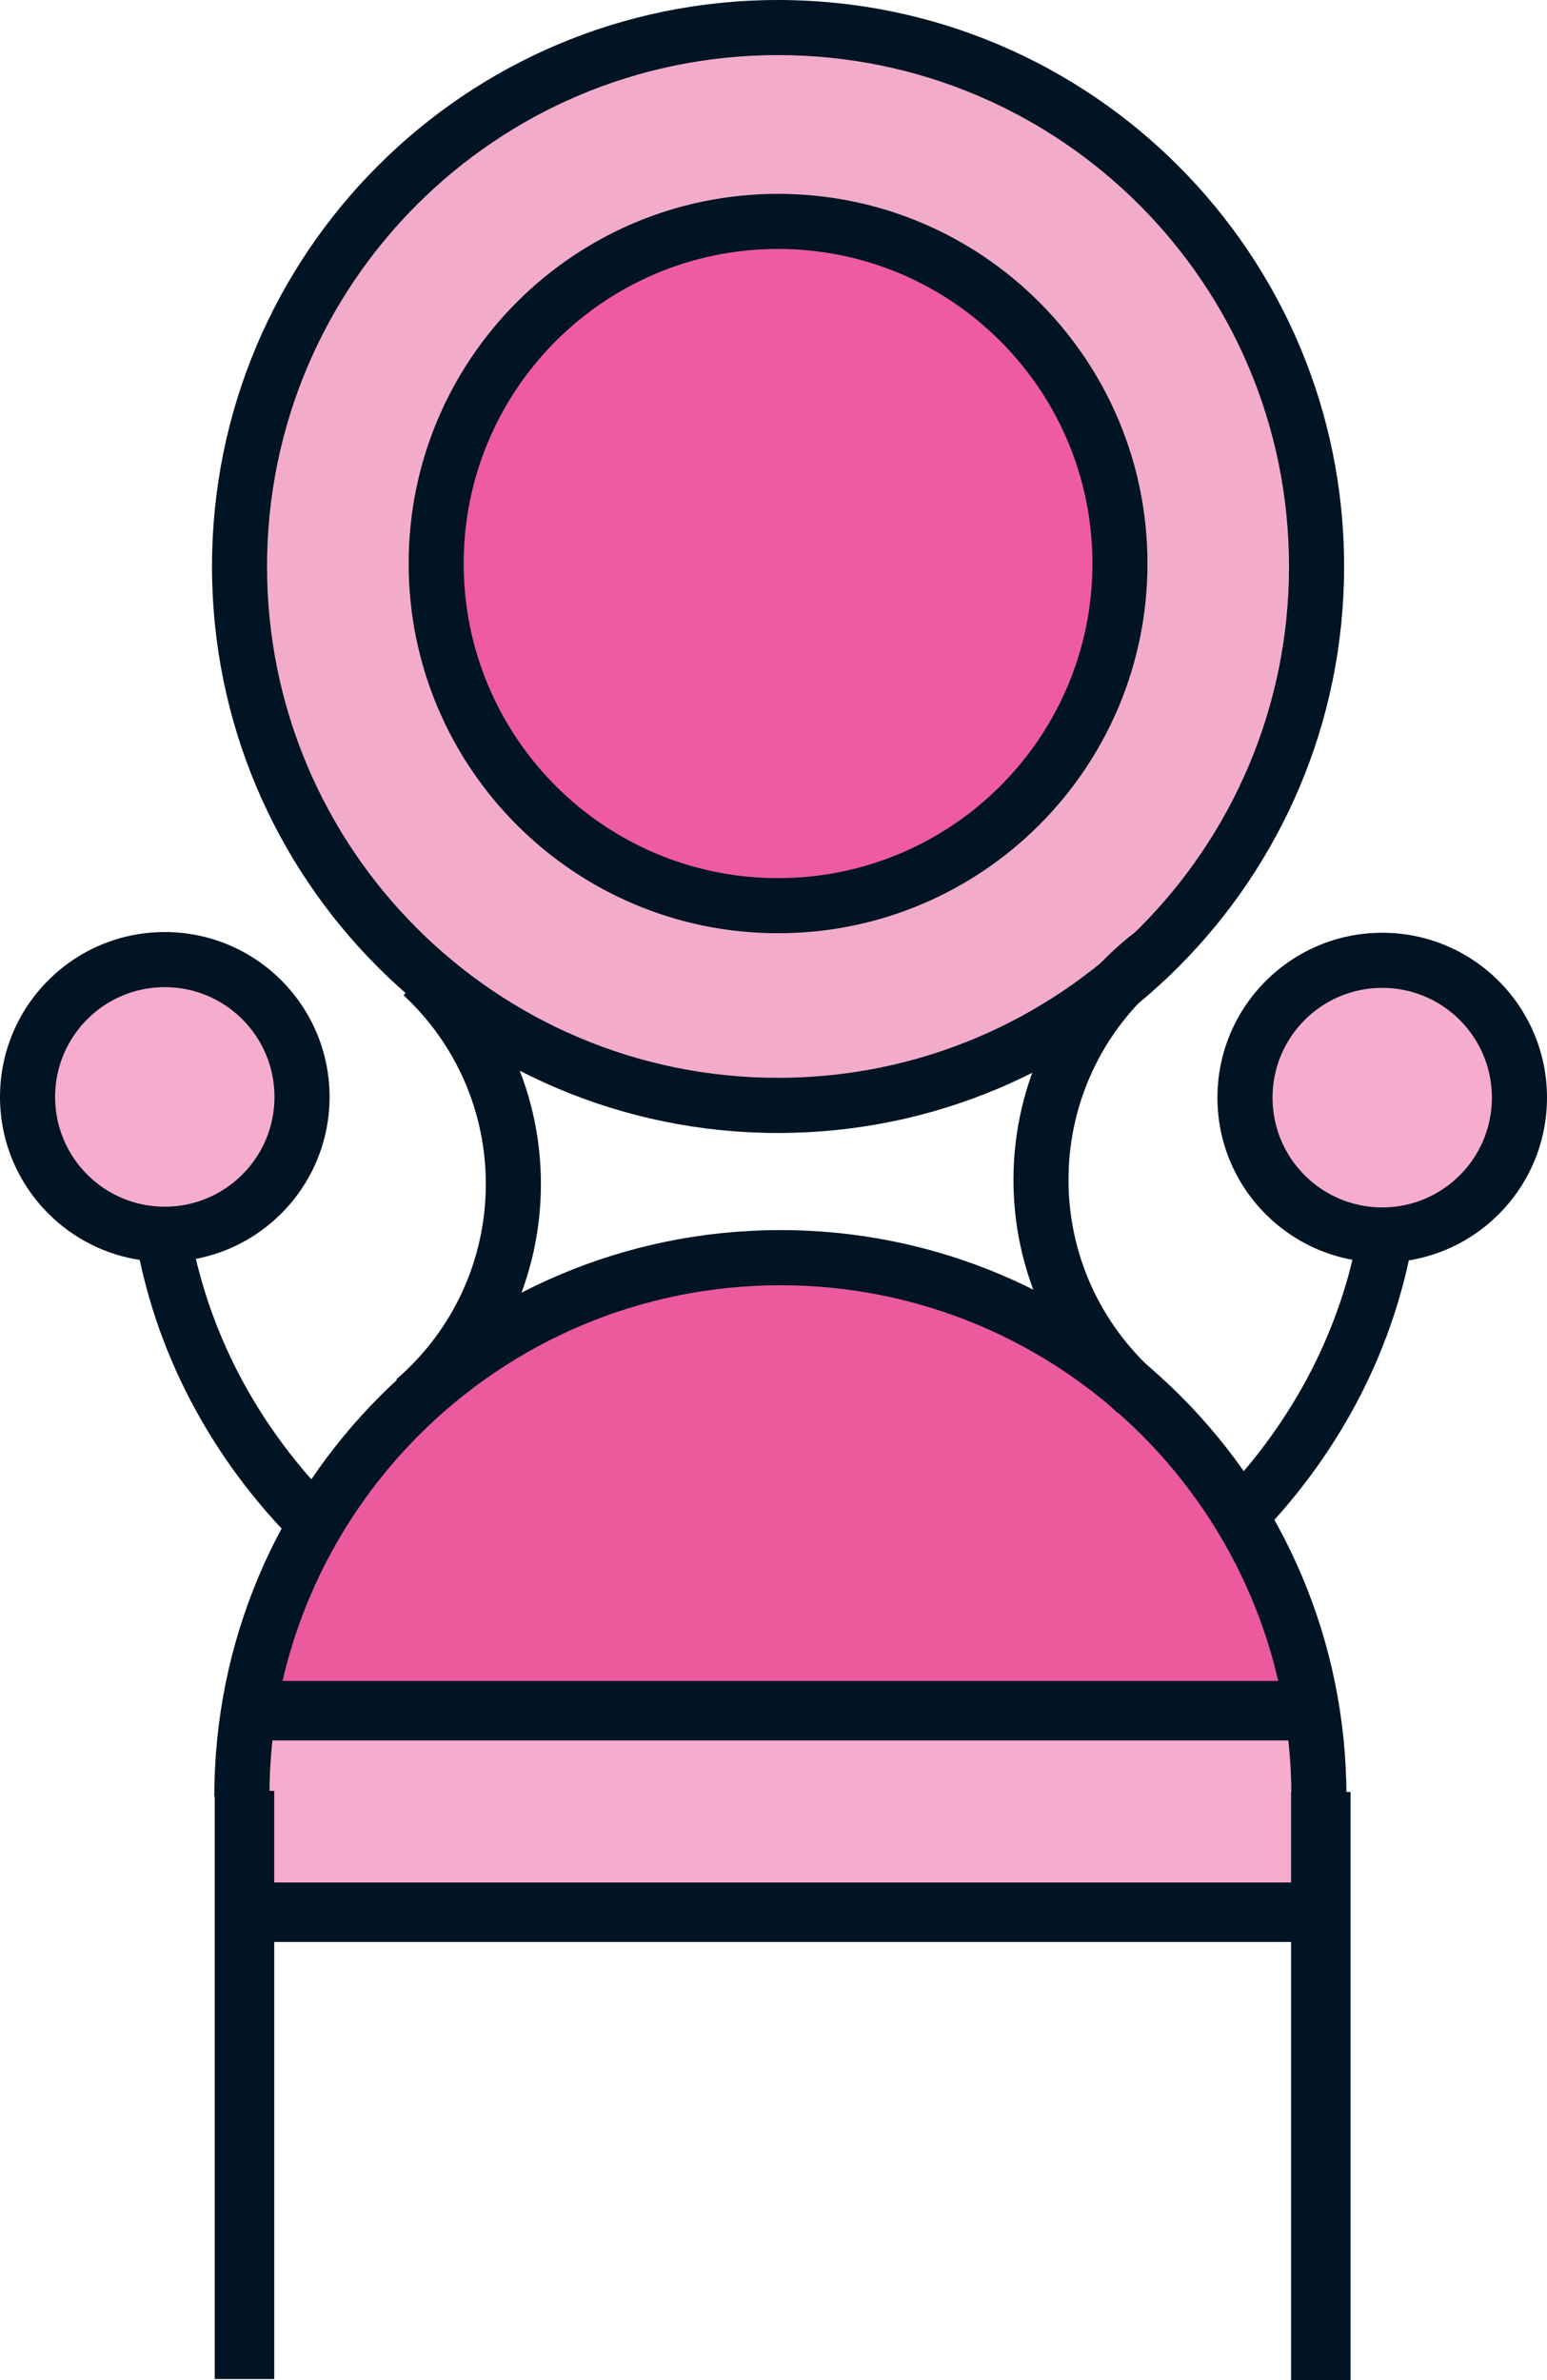
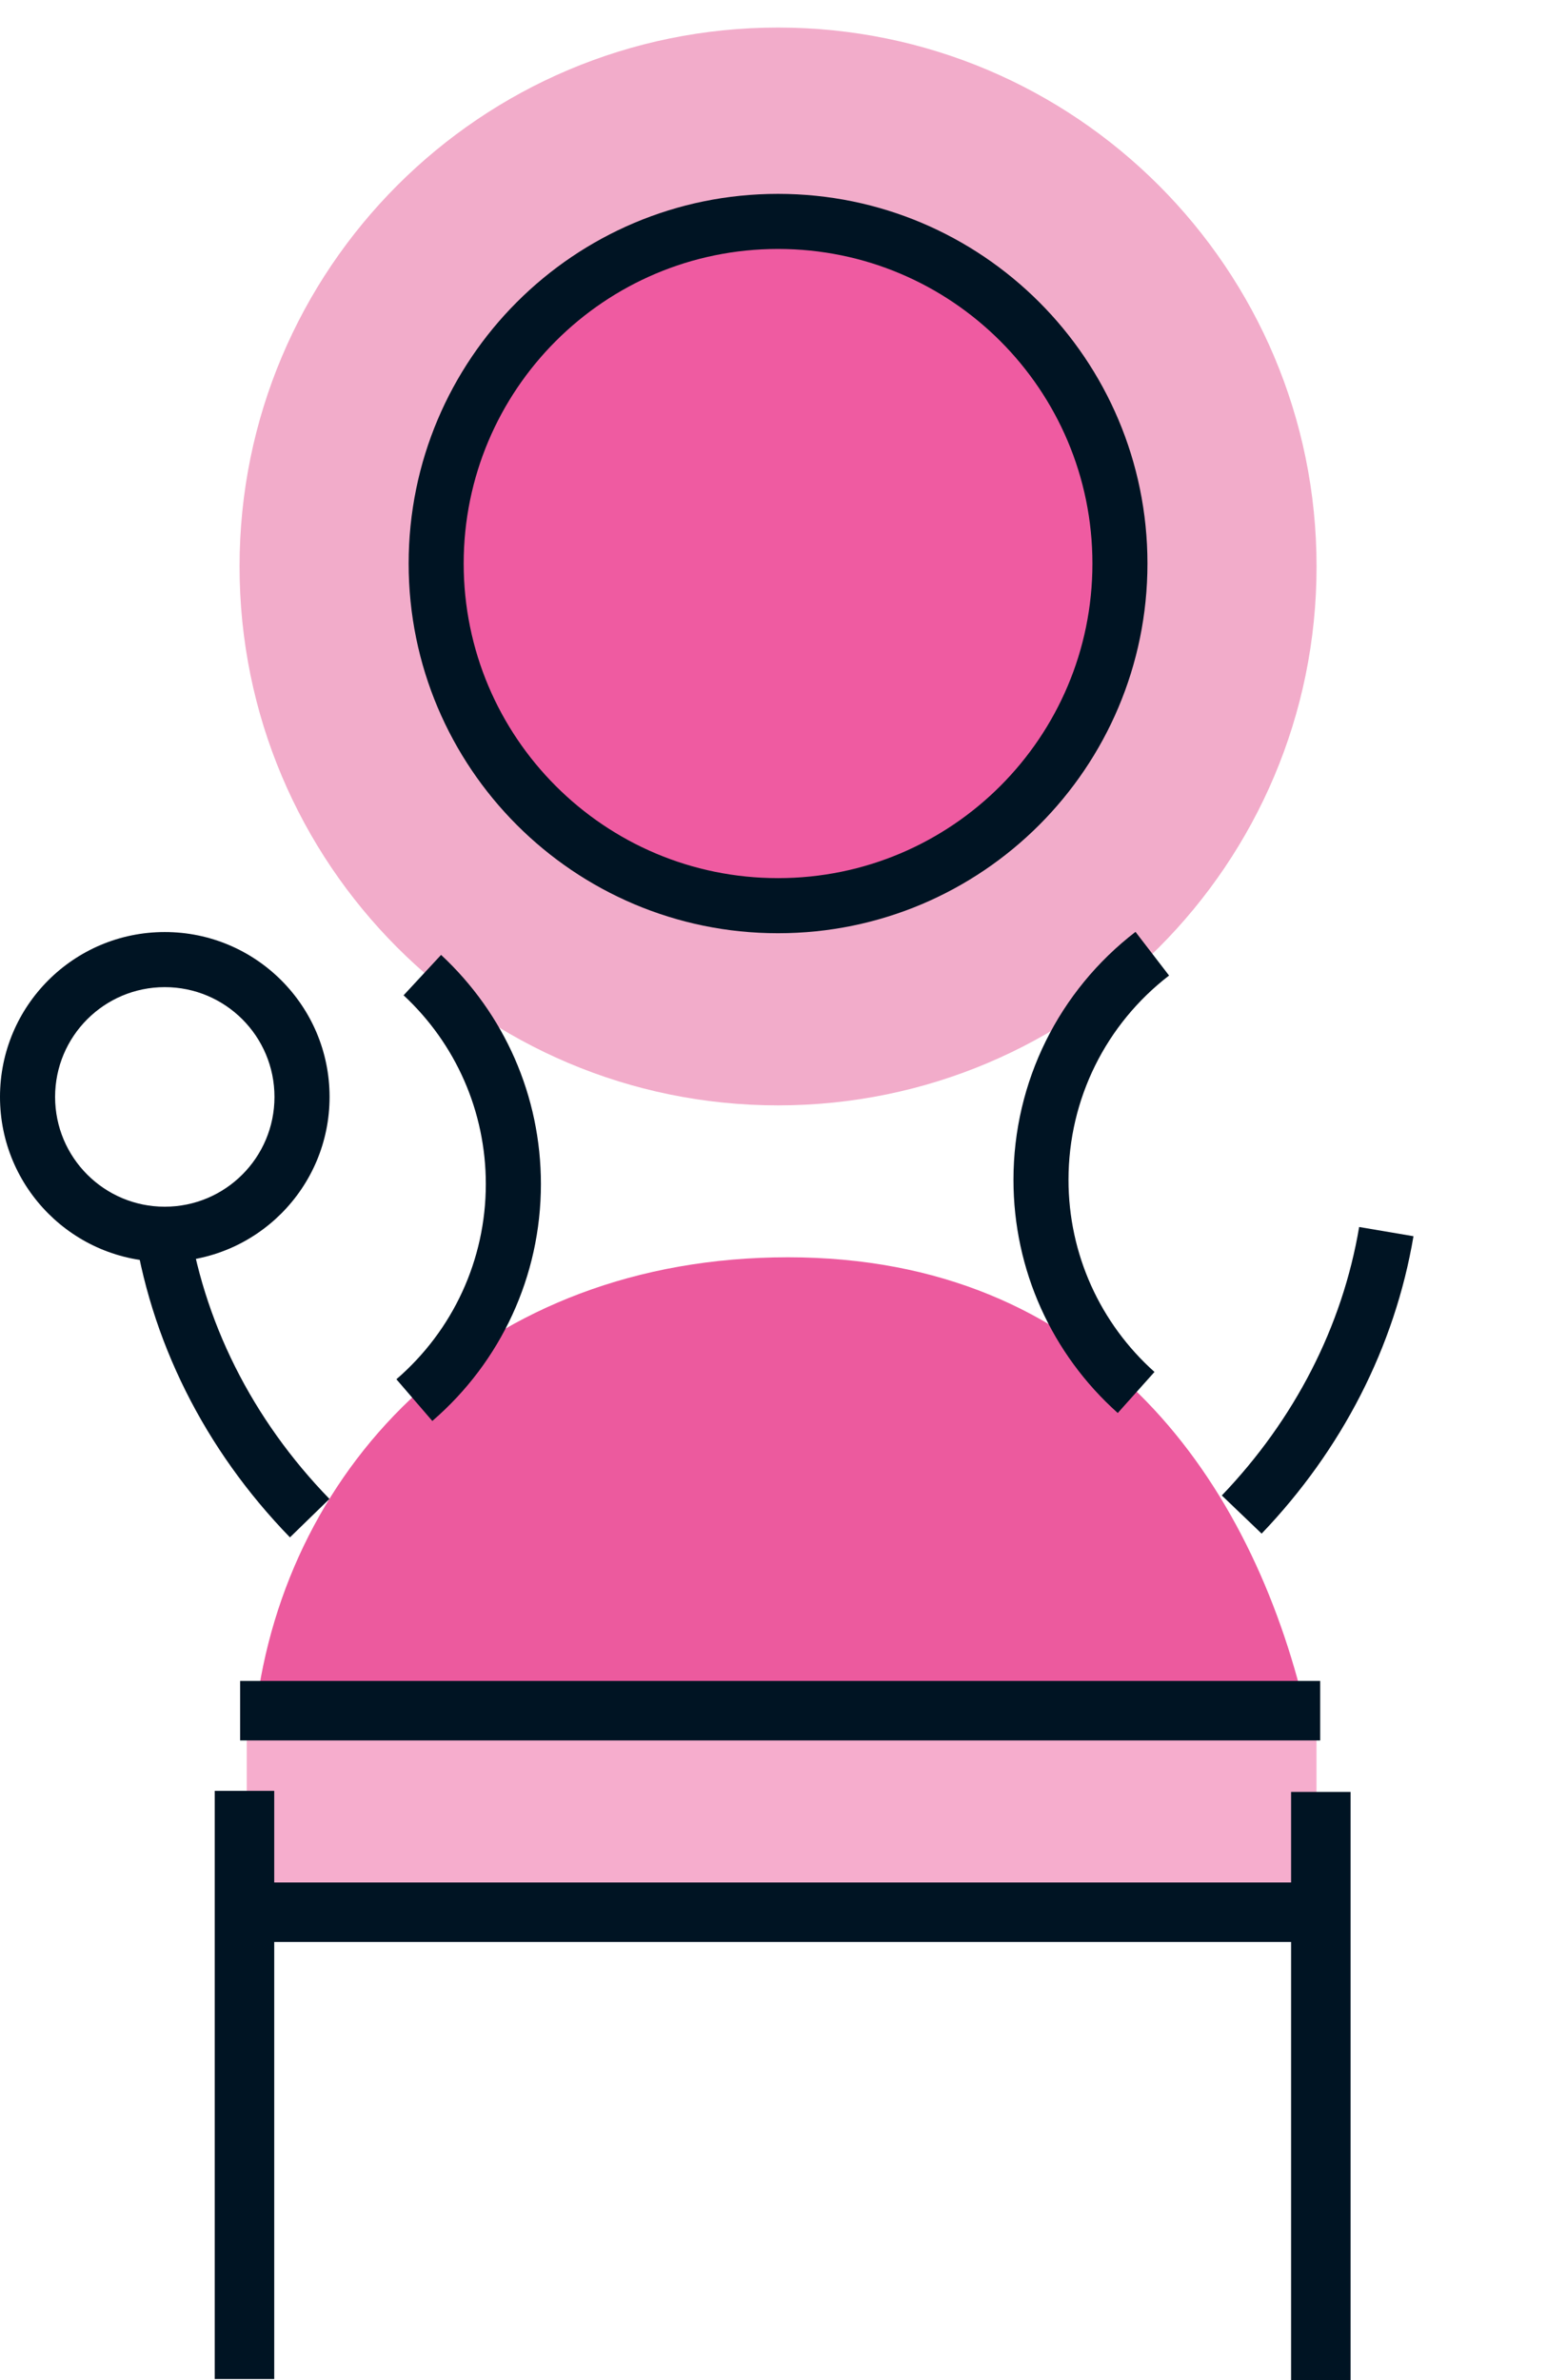
<svg xmlns="http://www.w3.org/2000/svg" width="26px" height="40px" viewBox="0 0 26 40" version="1.1">
  <title>pict-SABLON-def</title>
  <g id="Page-1" stroke="none" stroke-width="1" fill="none" fill-rule="evenodd">
    <g id="Recherche" transform="translate(-657, -991)">
      <g id="Group-19" transform="translate(647, 991)">
        <g id="Group-38" transform="translate(10, 0)">
          <polygon id="Fill-1" fill="#F6ADCD" points="4.147 32.137 22.126 32.137 22.126 28.789 4.147 28.789" />
          <path d="M21.897,28.565 L4.297,28.765 C4.798,24.601 8.12,21.13 13.243,21.13 C18.366,21.13 20.944,24.751 21.897,28.565" id="Fill-2" fill="#EC5A9E" />
          <path d="M22.127,9.52 C22.127,14.522 18.075,18.577 13.076,18.577 C8.078,18.577 4.026,14.522 4.026,9.52 C4.026,4.518 8.078,0.463 13.076,0.463 C18.075,0.463 22.127,4.518 22.127,9.52" id="Fill-4" fill="#F2ACCA" />
-           <path d="M13.076,0 C18.331,0 22.59,4.262 22.59,9.52 C22.59,14.778 18.331,19.041 13.076,19.041 C7.822,19.041 3.563,14.778 3.563,9.52 C3.563,4.262 7.822,0 13.076,0 Z M13.076,0.926 C8.333,0.926 4.488,4.774 4.488,9.52 C4.488,14.267 8.333,18.114 13.076,18.114 C17.819,18.114 21.664,14.267 21.664,9.52 C21.664,4.774 17.819,0.926 13.076,0.926 Z" id="Stroke-6" fill="#001423" fill-rule="nonzero" />
          <path d="M18.822,9.471 C18.822,12.647 16.25,15.221 13.076,15.221 C9.903,15.221 7.331,12.647 7.331,9.471 C7.331,6.295 9.903,3.721 13.076,3.721 C16.25,3.721 18.822,6.295 18.822,9.471" id="Fill-8" fill="#EF5BA1" />
          <path d="M13.076,3.258 C16.505,3.258 19.285,6.04 19.285,9.471 C19.285,12.902 16.505,15.684 13.076,15.684 C9.647,15.684 6.868,12.902 6.868,9.471 C6.868,6.04 9.647,3.258 13.076,3.258 Z M13.076,4.184 C10.159,4.184 7.793,6.551 7.793,9.471 C7.793,12.391 10.159,14.758 13.076,14.758 C15.994,14.758 18.36,12.391 18.36,9.471 C18.36,6.551 15.994,4.184 13.076,4.184 Z" id="Stroke-10" fill="#001423" fill-rule="nonzero" />
-           <path d="M5.076,18.435 C5.076,19.71 4.043,20.743 2.769,20.743 C1.496,20.743 0.463,19.71 0.463,18.435 C0.463,17.16 1.496,16.127 2.769,16.127 C4.043,16.127 5.076,17.16 5.076,18.435" id="Fill-12" fill="#F6ADCD" />
          <path d="M2.769,15.664 C4.299,15.664 5.539,16.904 5.539,18.435 C5.539,19.965 4.299,21.206 2.769,21.206 C1.24,21.206 0,19.965 0,18.435 C0,16.904 1.24,15.664 2.769,15.664 Z M2.769,16.59 C1.751,16.59 0.926,17.416 0.926,18.435 C0.926,19.454 1.751,20.28 2.769,20.28 C3.788,20.28 4.613,19.454 4.613,18.435 C4.613,17.416 3.788,16.59 2.769,16.59 Z" id="Stroke-14" fill="#001423" fill-rule="nonzero" />
-           <path d="M25.537,18.447 C25.537,19.722 24.504,20.755 23.231,20.755 C21.957,20.755 20.924,19.722 20.924,18.447 C20.924,17.172 21.957,16.139 23.231,16.139 C24.504,16.139 25.537,17.172 25.537,18.447" id="Fill-16" fill="#F6ADCD" />
-           <path d="M23.231,15.676 C24.76,15.676 26,16.916 26,18.447 C26,19.977 24.76,21.218 23.231,21.218 C21.701,21.218 20.461,19.977 20.461,18.447 C20.461,16.916 21.701,15.676 23.231,15.676 Z M23.231,16.602 C22.212,16.602 21.387,17.428 21.387,18.447 C21.387,19.466 22.212,20.292 23.231,20.292 C24.249,20.292 25.074,19.466 25.074,18.447 C25.074,17.428 24.249,16.602 23.231,16.602 Z" id="Stroke-18" fill="#001423" fill-rule="nonzero" />
-           <path d="M13.116,20.673 C18.37,20.673 22.629,24.936 22.629,30.193 L21.704,30.193 C21.704,25.447 17.859,21.6 13.116,21.6 C8.373,21.6 4.528,25.447 4.528,30.193 L3.602,30.193 C3.602,24.936 7.862,20.673 13.116,20.673 Z" id="Stroke-20" fill="#001423" fill-rule="nonzero" />
          <polygon id="Stroke-22" fill="#001423" fill-rule="nonzero" points="3.609 30.097 3.609 39.982 4.609 39.982 4.609 30.097" />
          <polygon id="Stroke-24" fill="#001423" fill-rule="nonzero" points="21.699 30.115 21.699 40 22.699 40 22.699 30.115" />
          <polygon id="Stroke-26" fill="#001423" fill-rule="nonzero" points="4.036 29.25 22.188 29.25 22.188 28.25 4.036 28.25" />
          <polygon id="Stroke-28" fill="#001423" fill-rule="nonzero" points="4.301 32.637 22.402 32.637 22.402 31.637 4.301 31.637" />
          <path d="M22.843,20.621 L23.756,20.776 C23.441,22.639 22.551,24.366 21.204,25.774 L20.535,25.133 C21.756,23.857 22.56,22.299 22.843,20.621 Z" id="Stroke-30" fill="#001423" fill-rule="nonzero" />
          <path d="M3.153,20.415 C3.403,22.197 4.238,23.853 5.537,25.191 L4.873,25.837 C3.439,24.36 2.515,22.524 2.237,20.543 L3.153,20.415 Z" id="Stroke-32" fill="#001423" fill-rule="nonzero" />
          <path d="M7.413,16.048 C8.476,17.036 9.091,18.418 9.091,19.899 C9.091,21.448 8.416,22.889 7.266,23.881 L6.662,23.18 C7.61,22.362 8.165,21.176 8.165,19.899 C8.165,18.679 7.659,17.541 6.783,16.727 L7.413,16.048 Z" id="Stroke-34" fill="#001423" fill-rule="nonzero" />
          <path d="M19.084,15.661 L19.648,16.395 C18.59,17.21 17.958,18.466 17.958,19.828 C17.958,21.077 18.49,22.24 19.403,23.057 L18.786,23.747 C17.678,22.757 17.033,21.344 17.033,19.828 C17.033,18.176 17.8,16.649 19.084,15.661 Z" id="Stroke-36" fill="#001423" fill-rule="nonzero" />
        </g>
      </g>
    </g>
  </g>
</svg>